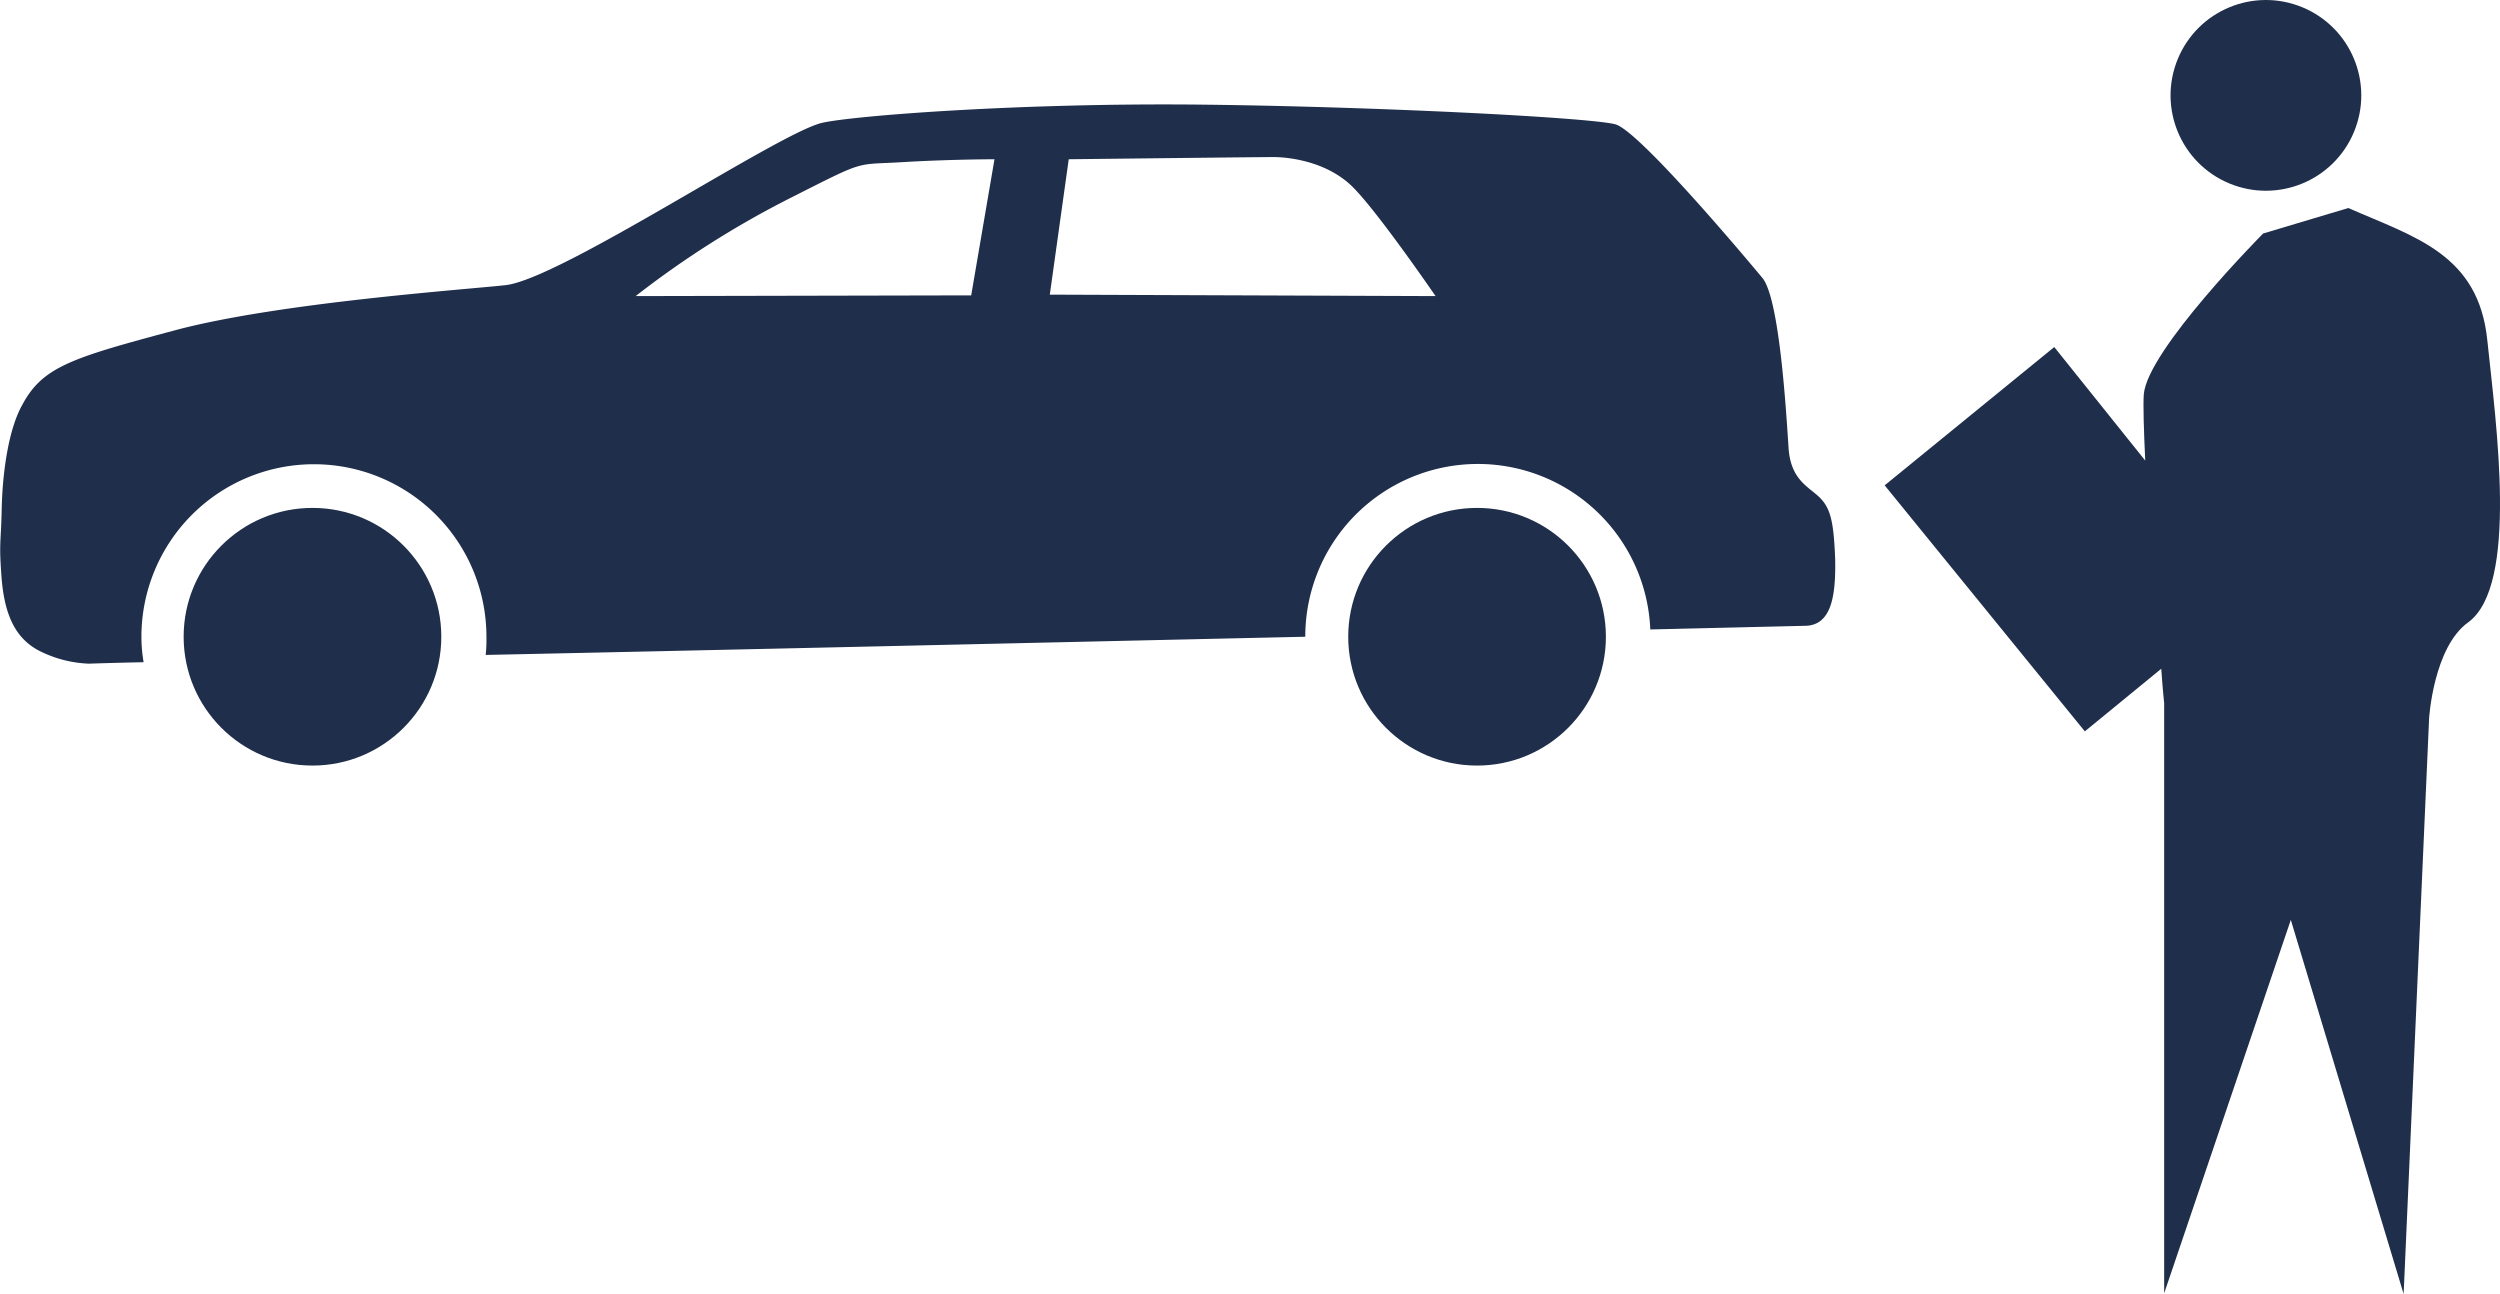
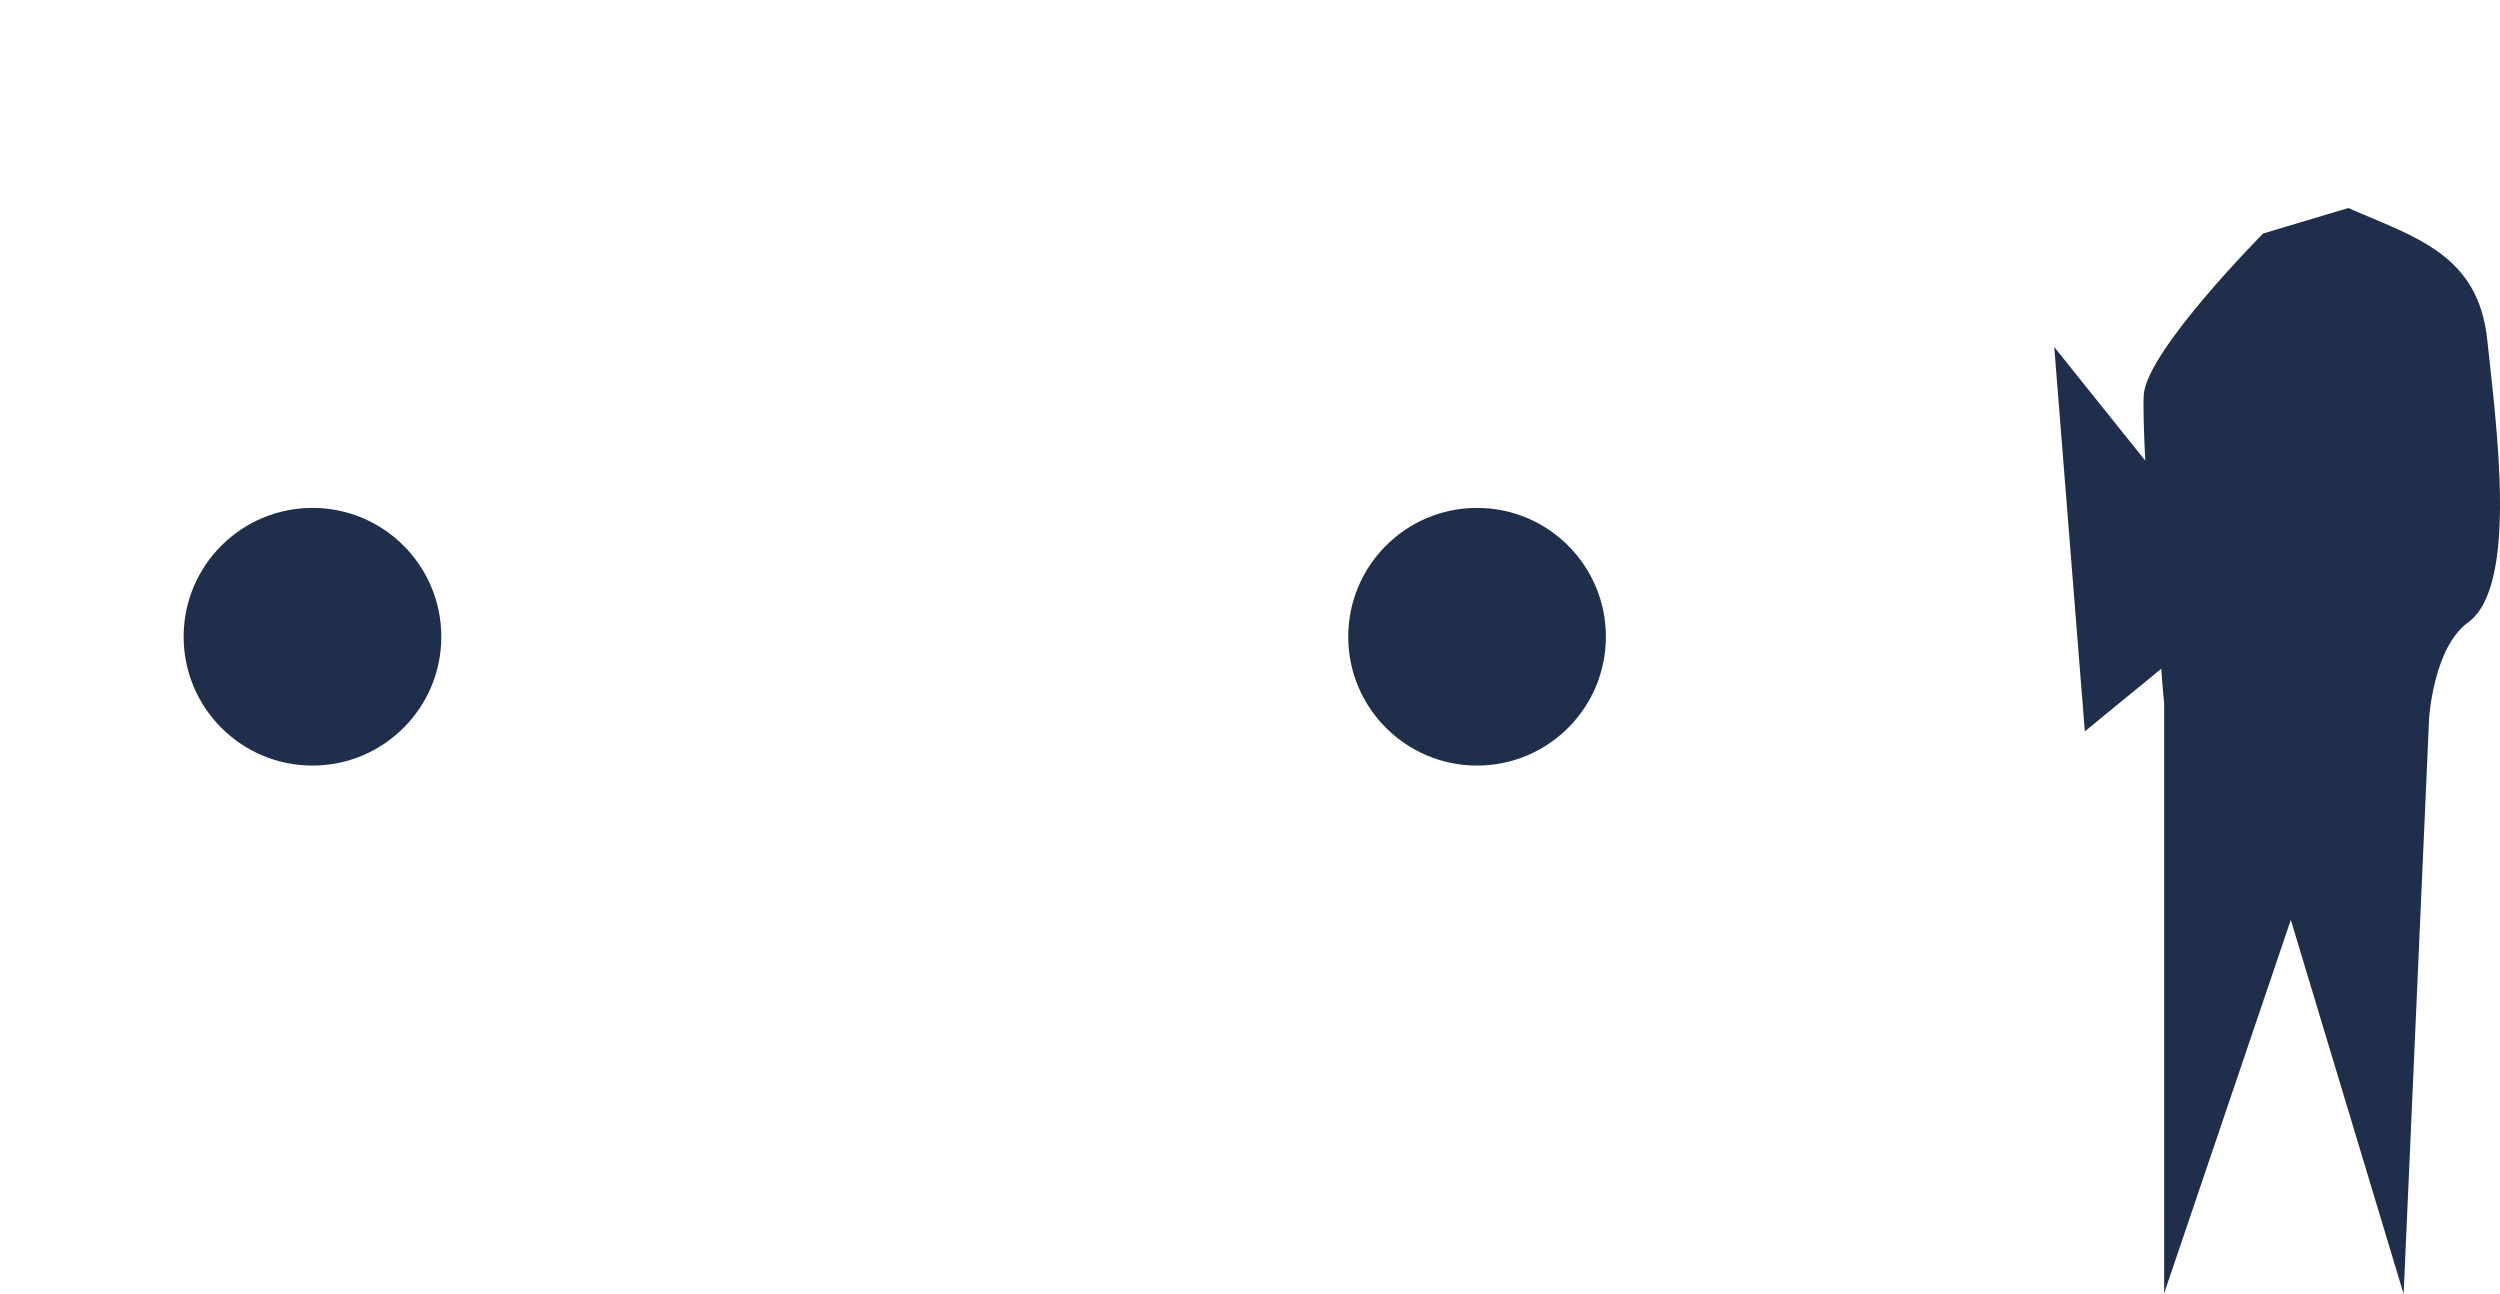
<svg xmlns="http://www.w3.org/2000/svg" id="Ebene_1" data-name="Ebene 1" viewBox="0 0 343.47 177.78">
  <defs>
    <style>.cls-1{fill:#1f2e4b;}</style>
  </defs>
  <title>b-reifenlaedle_backnang_icon_HU_und_AU_Abnahme</title>
  <circle class="cls-1" cx="42.93" cy="87.48" r="17.7" />
  <circle class="cls-1" cx="202.93" cy="87.48" r="17.7" />
-   <path class="cls-1" d="M501.7,276.1c-.2-5-.6-6.9-2.1-8.4s-4-2.4-4.3-6.8-1.2-20.5-3.6-23.4c-2-2.4-16.9-20.2-20.2-21.1s-31.6-2.4-56.4-2.7-48.3,1.5-52.6,2.5c-6,1.4-36,21.5-43.5,22.3-5.4.6-31.2,2.4-45.4,6.2s-18.2,5-21,10.3c-1.9,3.4-2.7,9.4-2.8,14.3s-.4,4.4,0,9.6c.4,4.6,1.7,8,5.1,9.8a16.44,16.44,0,0,0,6.9,1.8s2.7-.1,7.5-.2a20.68,20.68,0,0,1-.3-3.5,23.7,23.7,0,0,1,47.4,0,20.9,20.9,0,0,1-.1,2.5c33.5-.7,76.7-1.7,112.6-2.5a23.71,23.71,0,0,1,47.4-1l21.2-.5C501.2,285.3,501.8,281.2,501.7,276.1ZM383,239.9l-46.1.1A130,130,0,0,1,358,226.6c10.7-5.4,8.8-4.6,15.5-5s12.7-.4,12.7-.4Zm10.8-.1,2.6-18.6s25.9-.3,28.1-.3,7.2.6,10.7,3.9c3.3,3.1,11.6,15.2,11.6,15.2Z" transform="translate(-249.57 -199.32)" />
-   <circle class="cls-1" cx="560.88" cy="212.42" r="13.1" transform="translate(-99.58 450) rotate(-67.5)" />
-   <path class="cls-1" d="M591.3,246.1c-1.2-11.9-10-14.2-19.1-18.2l-11.7,3.5s-15.9,16-16.4,22.1c-.1,1.5,0,4.9.2,9.1L531.8,247l-23.3,19L536,299.8l10.5-8.6c.2,2.9.4,4.7.4,4.7V377l17.4-51.3,15.5,51.4,3.5-79.1s.6-9.8,5.4-13.2C595.6,279.7,592.5,257.6,591.3,246.1Z" transform="translate(-249.57 -199.32)" />
+   <path class="cls-1" d="M591.3,246.1c-1.2-11.9-10-14.2-19.1-18.2l-11.7,3.5s-15.9,16-16.4,22.1c-.1,1.5,0,4.9.2,9.1L531.8,247L536,299.8l10.5-8.6c.2,2.9.4,4.7.4,4.7V377l17.4-51.3,15.5,51.4,3.5-79.1s.6-9.8,5.4-13.2C595.6,279.7,592.5,257.6,591.3,246.1Z" transform="translate(-249.57 -199.32)" />
</svg>